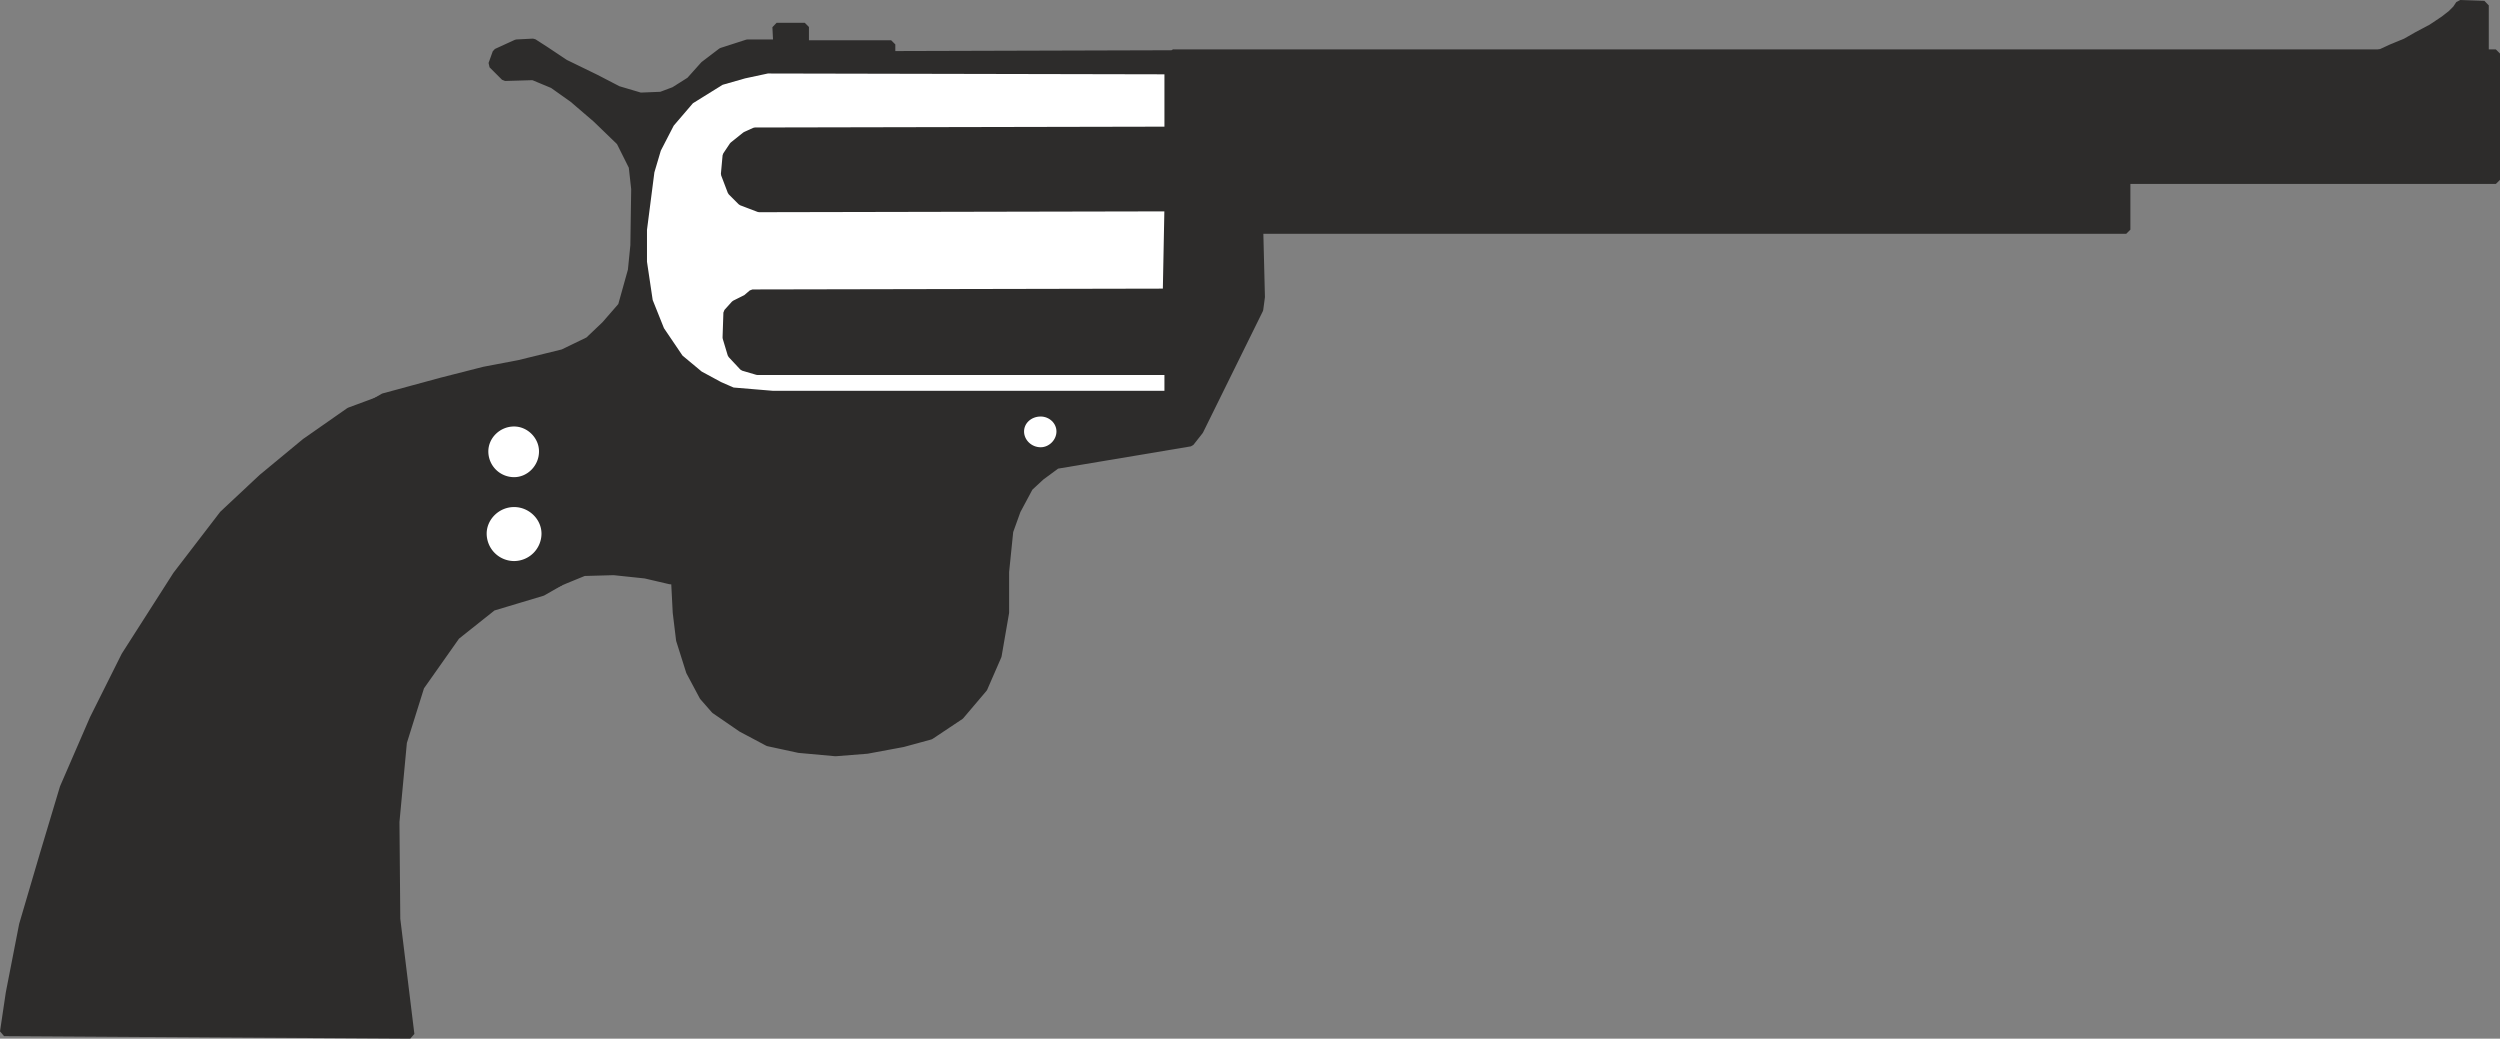
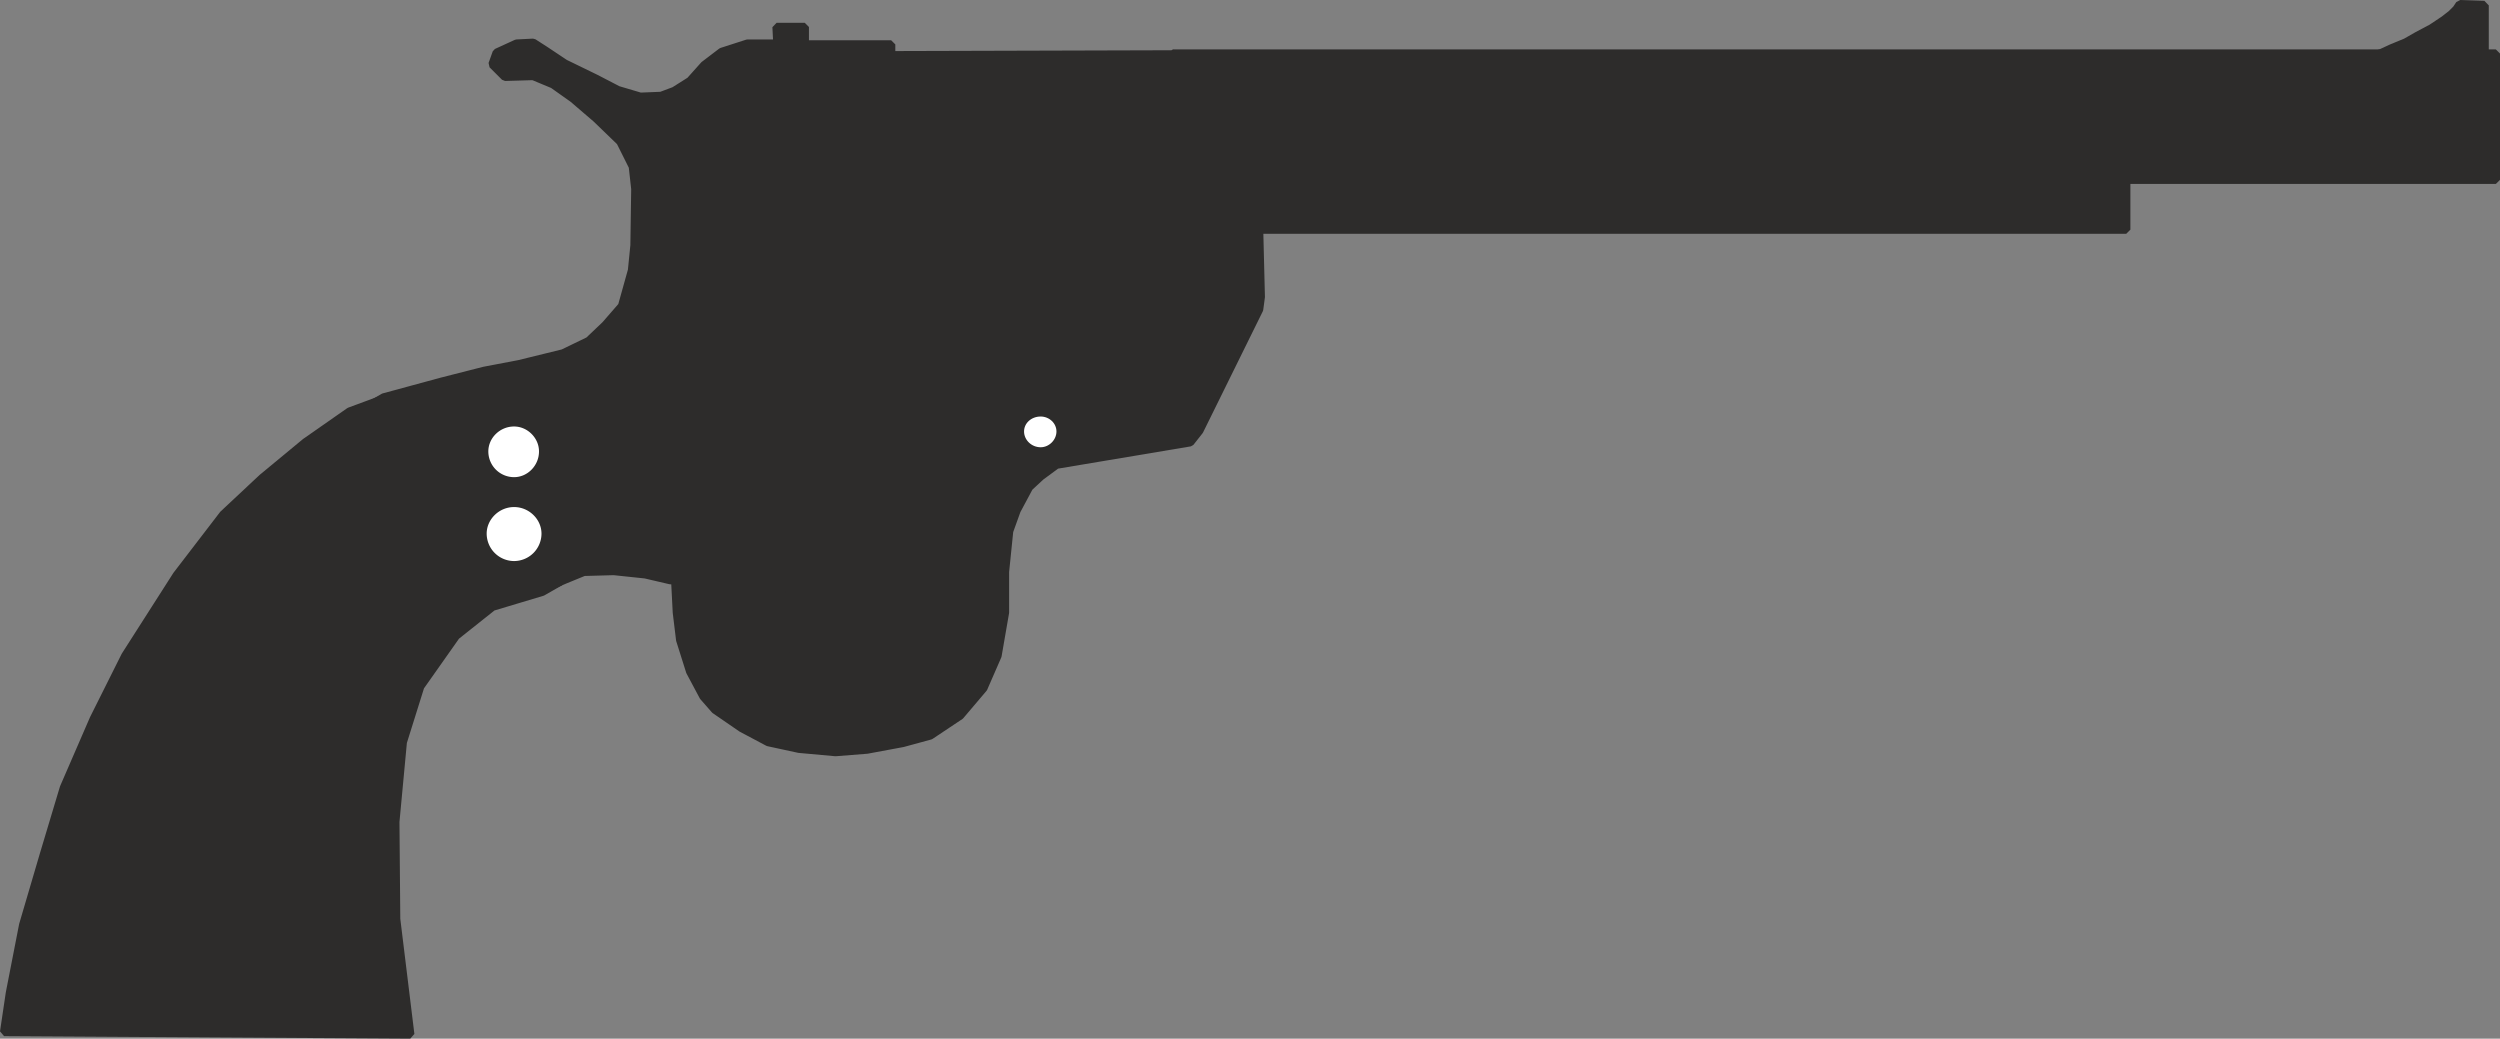
<svg xmlns="http://www.w3.org/2000/svg" width="288.955" height="120.048" viewBox="0 0 216.716 90.036">
  <rect x="0" y="0" width="216.716" height="90.036" fill="#808080" stroke="none" />
  <path d="M404.63 382.209v-5.832l-2.088-.072-.288.432-.432.432-.648.504-1.08.72-1.224.648-1.008.576-1.224.504-.936.432-.864.288 9.864 1.296z" style="fill:#2d2c2b;stroke:#2d2c2b;stroke-width:.792;stroke-linejoin:bevel;stroke-miterlimit:10.433" transform="translate(-189.282 -375.91)" />
  <path d="m291.014 380.625-24.48.072v-.936h-7.488v-1.512h-2.448l.072 1.44h-2.592l-2.232.72-1.512 1.152-1.224 1.368-1.368.864-1.152.432-1.8.072-1.944-.576-1.944-1.008-2.664-1.296-1.728-1.152-1.008-.648-1.44.072-1.728.792-.36 1.008 1.08 1.08 2.448-.072 1.728.72 1.728 1.224 2.016 1.728 2.088 2.016 1.08 2.16.216 1.944-.072 4.896-.216 2.16-.864 3.096-1.44 1.656-1.44 1.368-2.232 1.08-3.816.936-3.024.576-3.672.936-5.04 1.368-2.952 1.728 17.208 14.688 1.512-.648 1.584-.648 2.592-.072 2.736.288 2.16.504h.432l.144 2.808.288 2.376.864 2.736 1.152 2.16 1.008 1.152 2.304 1.584 2.304 1.224 2.664.576 3.168.288 2.736-.216 3.096-.576 2.376-.648 2.592-1.728 2.016-2.376 1.224-2.808.648-3.744v-3.528l.36-3.528.648-1.8 1.08-2.016 1.008-.936 1.368-1.008 11.592-1.944.792-1.008 5.184-10.512.144-1.08-.144-5.76-7.272-15.336zm-36.072 37.368-.216 1.296-.288 1.368.072 1.728.576 1.152.792 1.08 1.368.792.144.216-.36 1.44-.216 2.016.072 1.656.288 1.44.936 1.944 1.296 1.08 1.584.504h1.368l.36.504-1.584.576-1.728-.072-1.44-.288-1.224-.504-1.008-1.224-.648-1.008-.432-2.592-.288-2.016-1.152-.072-1.368-.576-.648-.864-.432-1.512.072-1.512.216-1.584-1.152.864-.072 1.8.144 1.8.288 2.304.576 2.232.792 1.8 1.008 1.512 1.296 1.008 1.584 1.008 1.8.72 2.52.36 2.736.216 3.672-.216 3.6-1.08 1.44-1.152.864-.864 1.008-1.728.864-2.16.36-2.592.144-2.304-.216-3.24-.576-2.232-.576-1.44-.72-.936-1.296-.648-16.272-.144z" style="fill:#2d2c2b;stroke:#2d2c2b;stroke-width:.72;stroke-linejoin:bevel;stroke-miterlimit:10.433" transform="translate(-189.282 -375.91)" />
  <path d="M290.942 380.553h114.696v10.944H290.942z" style="fill:#2d2c2b;stroke:#2d2c2b;stroke-width:.72;stroke-linejoin:bevel;stroke-miterlimit:10.433" transform="translate(-189.282 -375.91)" />
  <path d="M290.942 387.609h82.656v8.208h-82.656zm-101.304 77.76 35.208.216-1.224-10.008-.072-8.424.648-6.912 1.512-4.824 3.096-4.392 3.168-2.52 4.32-1.296 1.512-.864 1.44-12.096-.288-2.376-.936-.936-2.304-.792h-10.296l-2.52.216-3.312 1.224-3.816 2.664-3.744 3.096-3.384 3.168-4.032 5.256-4.464 6.984-2.736 5.472-2.592 5.976-1.728 5.76-1.8 6.12-1.152 5.904z" style="fill:#2d2c2b;stroke:#2d2c2b;stroke-width:.72;stroke-linejoin:bevel;stroke-miterlimit:10.433" transform="translate(-189.282 -375.91)" />
  <path d="M236.51 415.04c0 1.513-1.224 2.737-2.664 2.737a2.735 2.735 0 0 1-2.736-2.736c0-1.44 1.224-2.664 2.736-2.664 1.44 0 2.664 1.224 2.664 2.664zm.216 7.129a2.888 2.888 0 0 1-2.88 2.88 2.888 2.888 0 0 1-2.88-2.88c0-1.512 1.296-2.808 2.88-2.808 1.584 0 2.88 1.296 2.88 2.808z" style="fill:#fff;stroke:#2d2c2b;stroke-width:1.008;stroke-linejoin:bevel;stroke-miterlimit:10.433" transform="translate(-189.282 -375.91)" />
-   <path d="M255.662 387.32h-.936l-.792.36-1.08.865-.576.864-.144 1.584.576 1.512.864.864 1.512.576 35.496-.072-.144 7.416-35.928.072-.504.432-1.008.504-.648.72-.072 2.16.432 1.44 1.008 1.08 1.224.36h35.64v2.088h-34.344l-3.456-.288-1.152-.504-1.728-.936-1.728-1.44-1.656-2.448-1.008-2.52-.504-3.384v-2.808l.648-5.04.576-1.944 1.152-2.232 1.728-2.016 2.664-1.656 2.016-.576 2.016-.432 34.776.072v5.256z" style="fill:#fff;stroke:#2d2c2b;stroke-width:.72;stroke-linejoin:bevel;stroke-miterlimit:10.433" transform="translate(-189.282 -375.91)" />
-   <path d="m254.654 417.993-3.816 5.256m39.888-13.032v-28.152" style="fill:none;stroke:#2d2c2b;stroke-width:.72;stroke-linejoin:bevel;stroke-miterlimit:10.433" transform="translate(-189.282 -375.91)" />
  <path d="M281.366 413.313c0 1.008-.864 1.872-1.872 1.872-1.08 0-1.944-.864-1.944-1.872s.864-1.8 1.944-1.8c1.008 0 1.872.792 1.872 1.8z" style="fill:#fff;stroke:#2d2c2b;stroke-width:1.008;stroke-linejoin:bevel;stroke-miterlimit:10.433" transform="translate(-189.282 -375.91)" />
</svg>